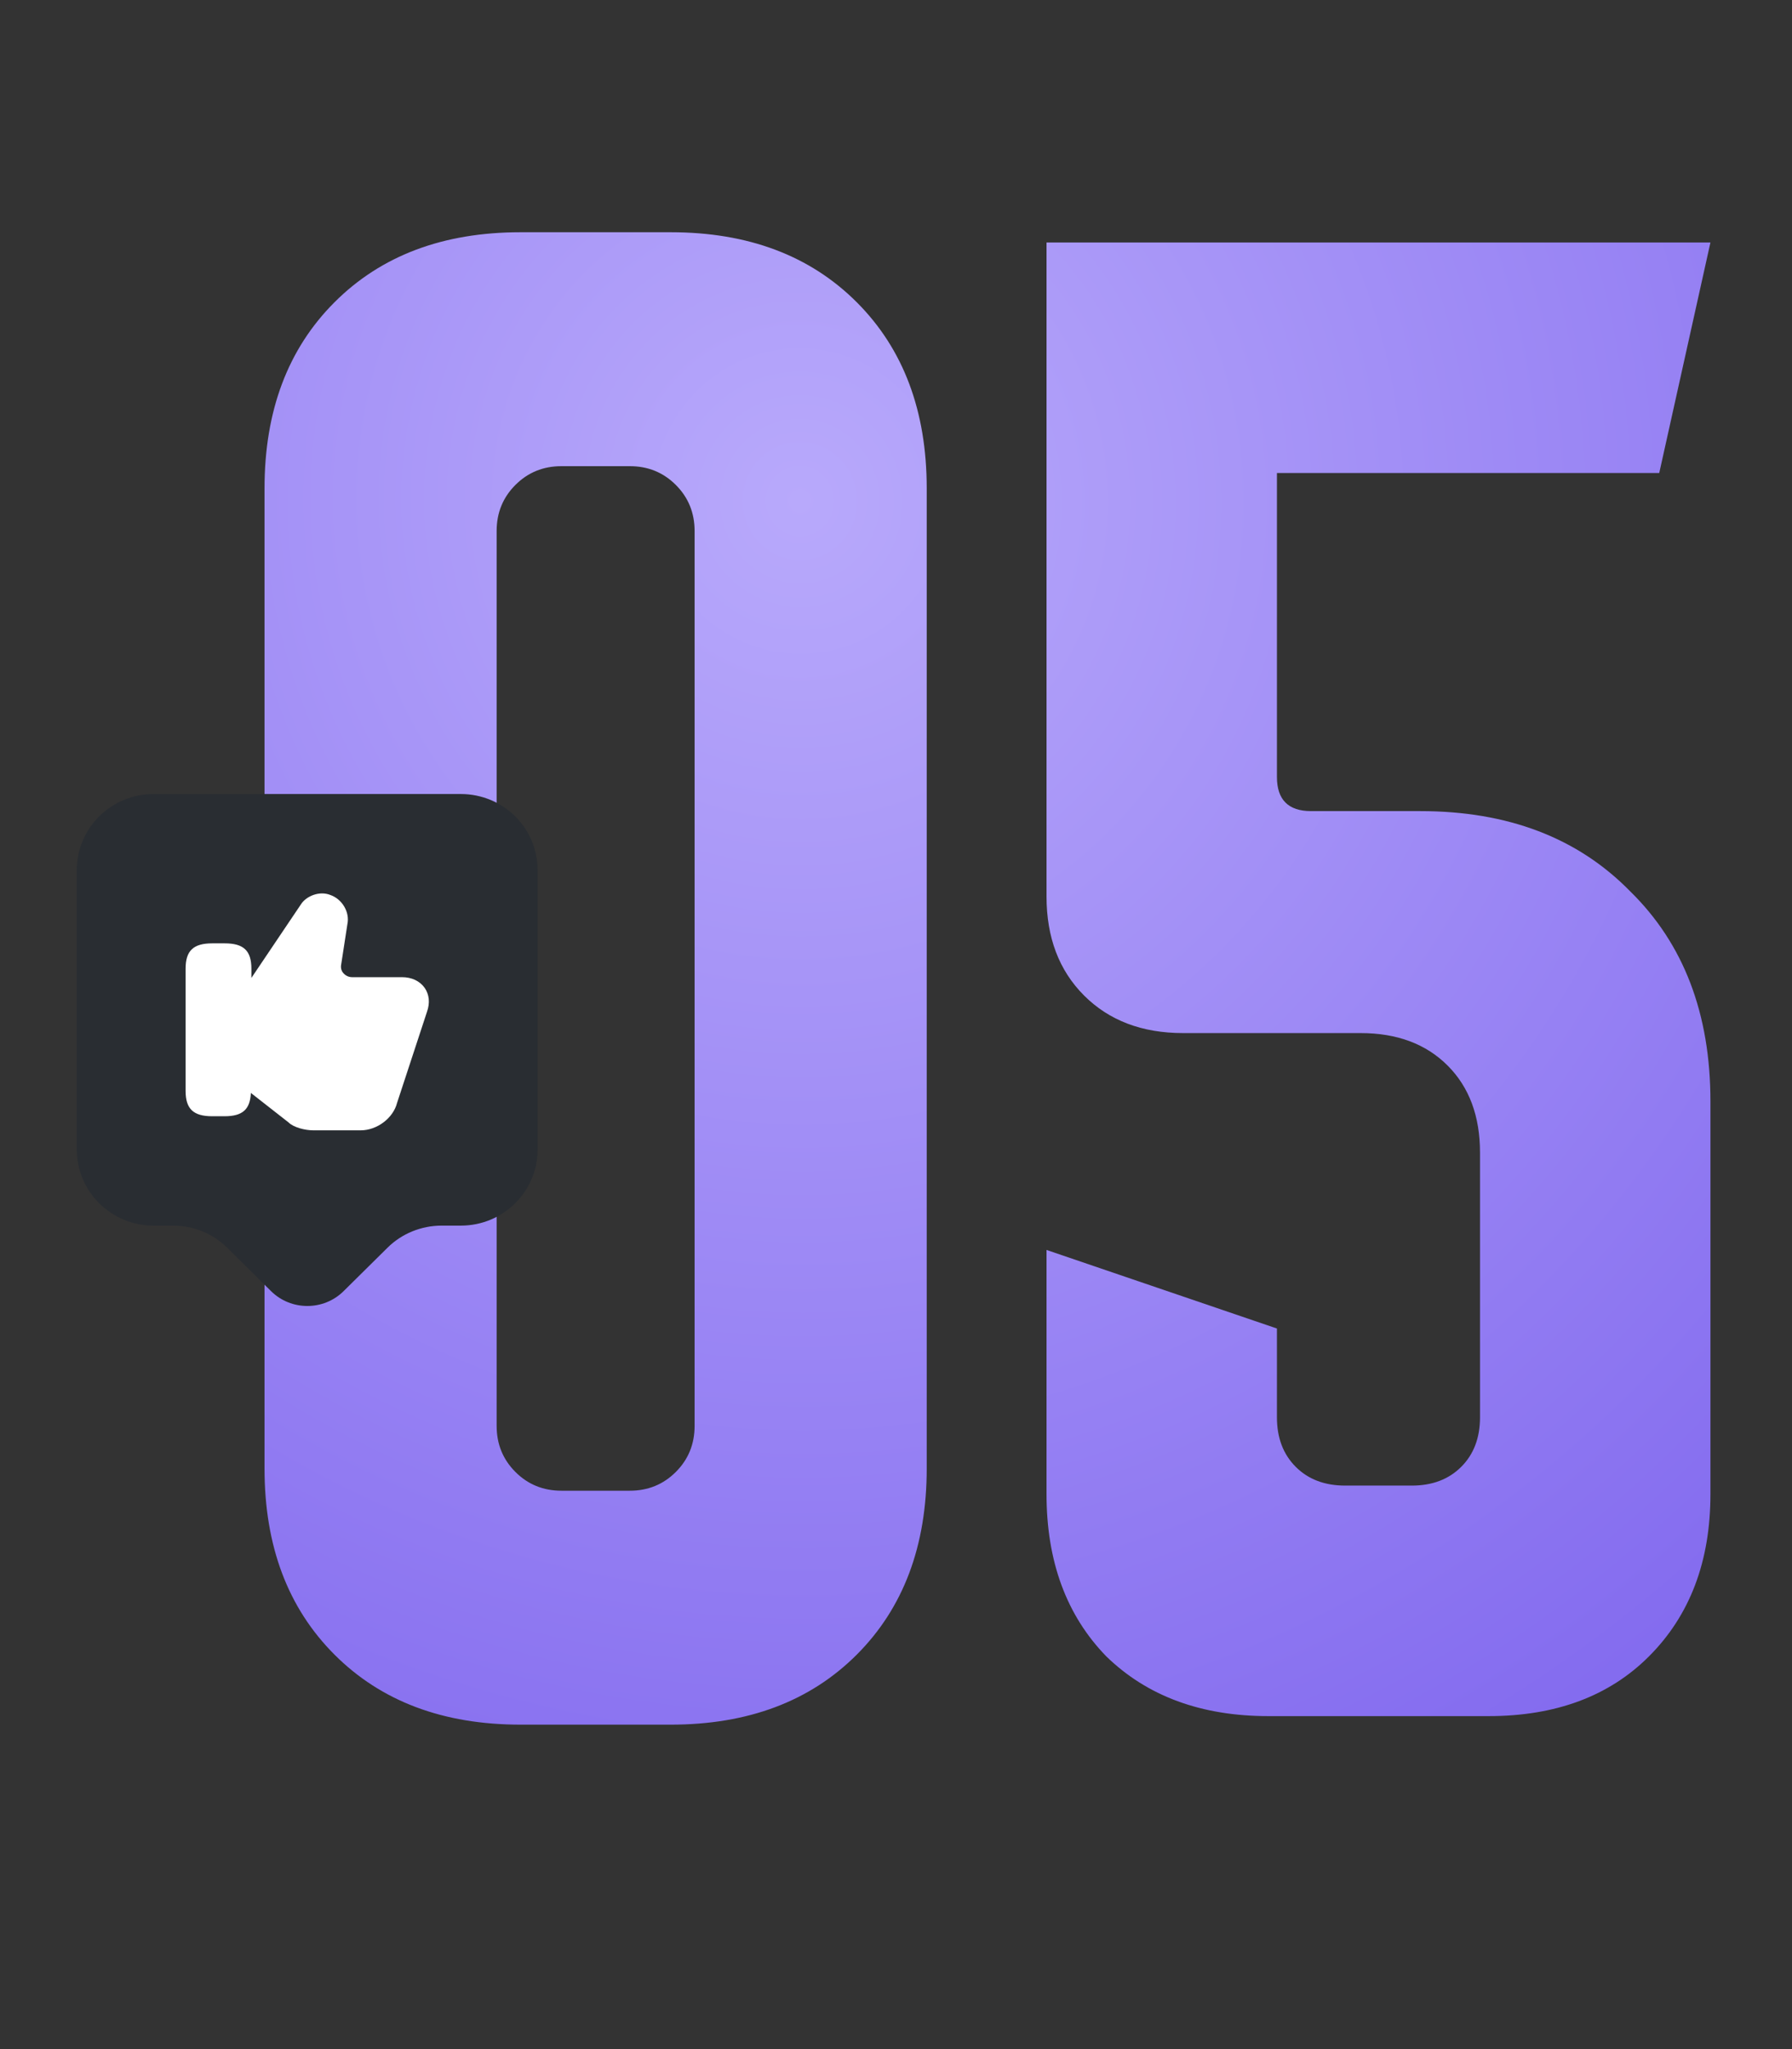
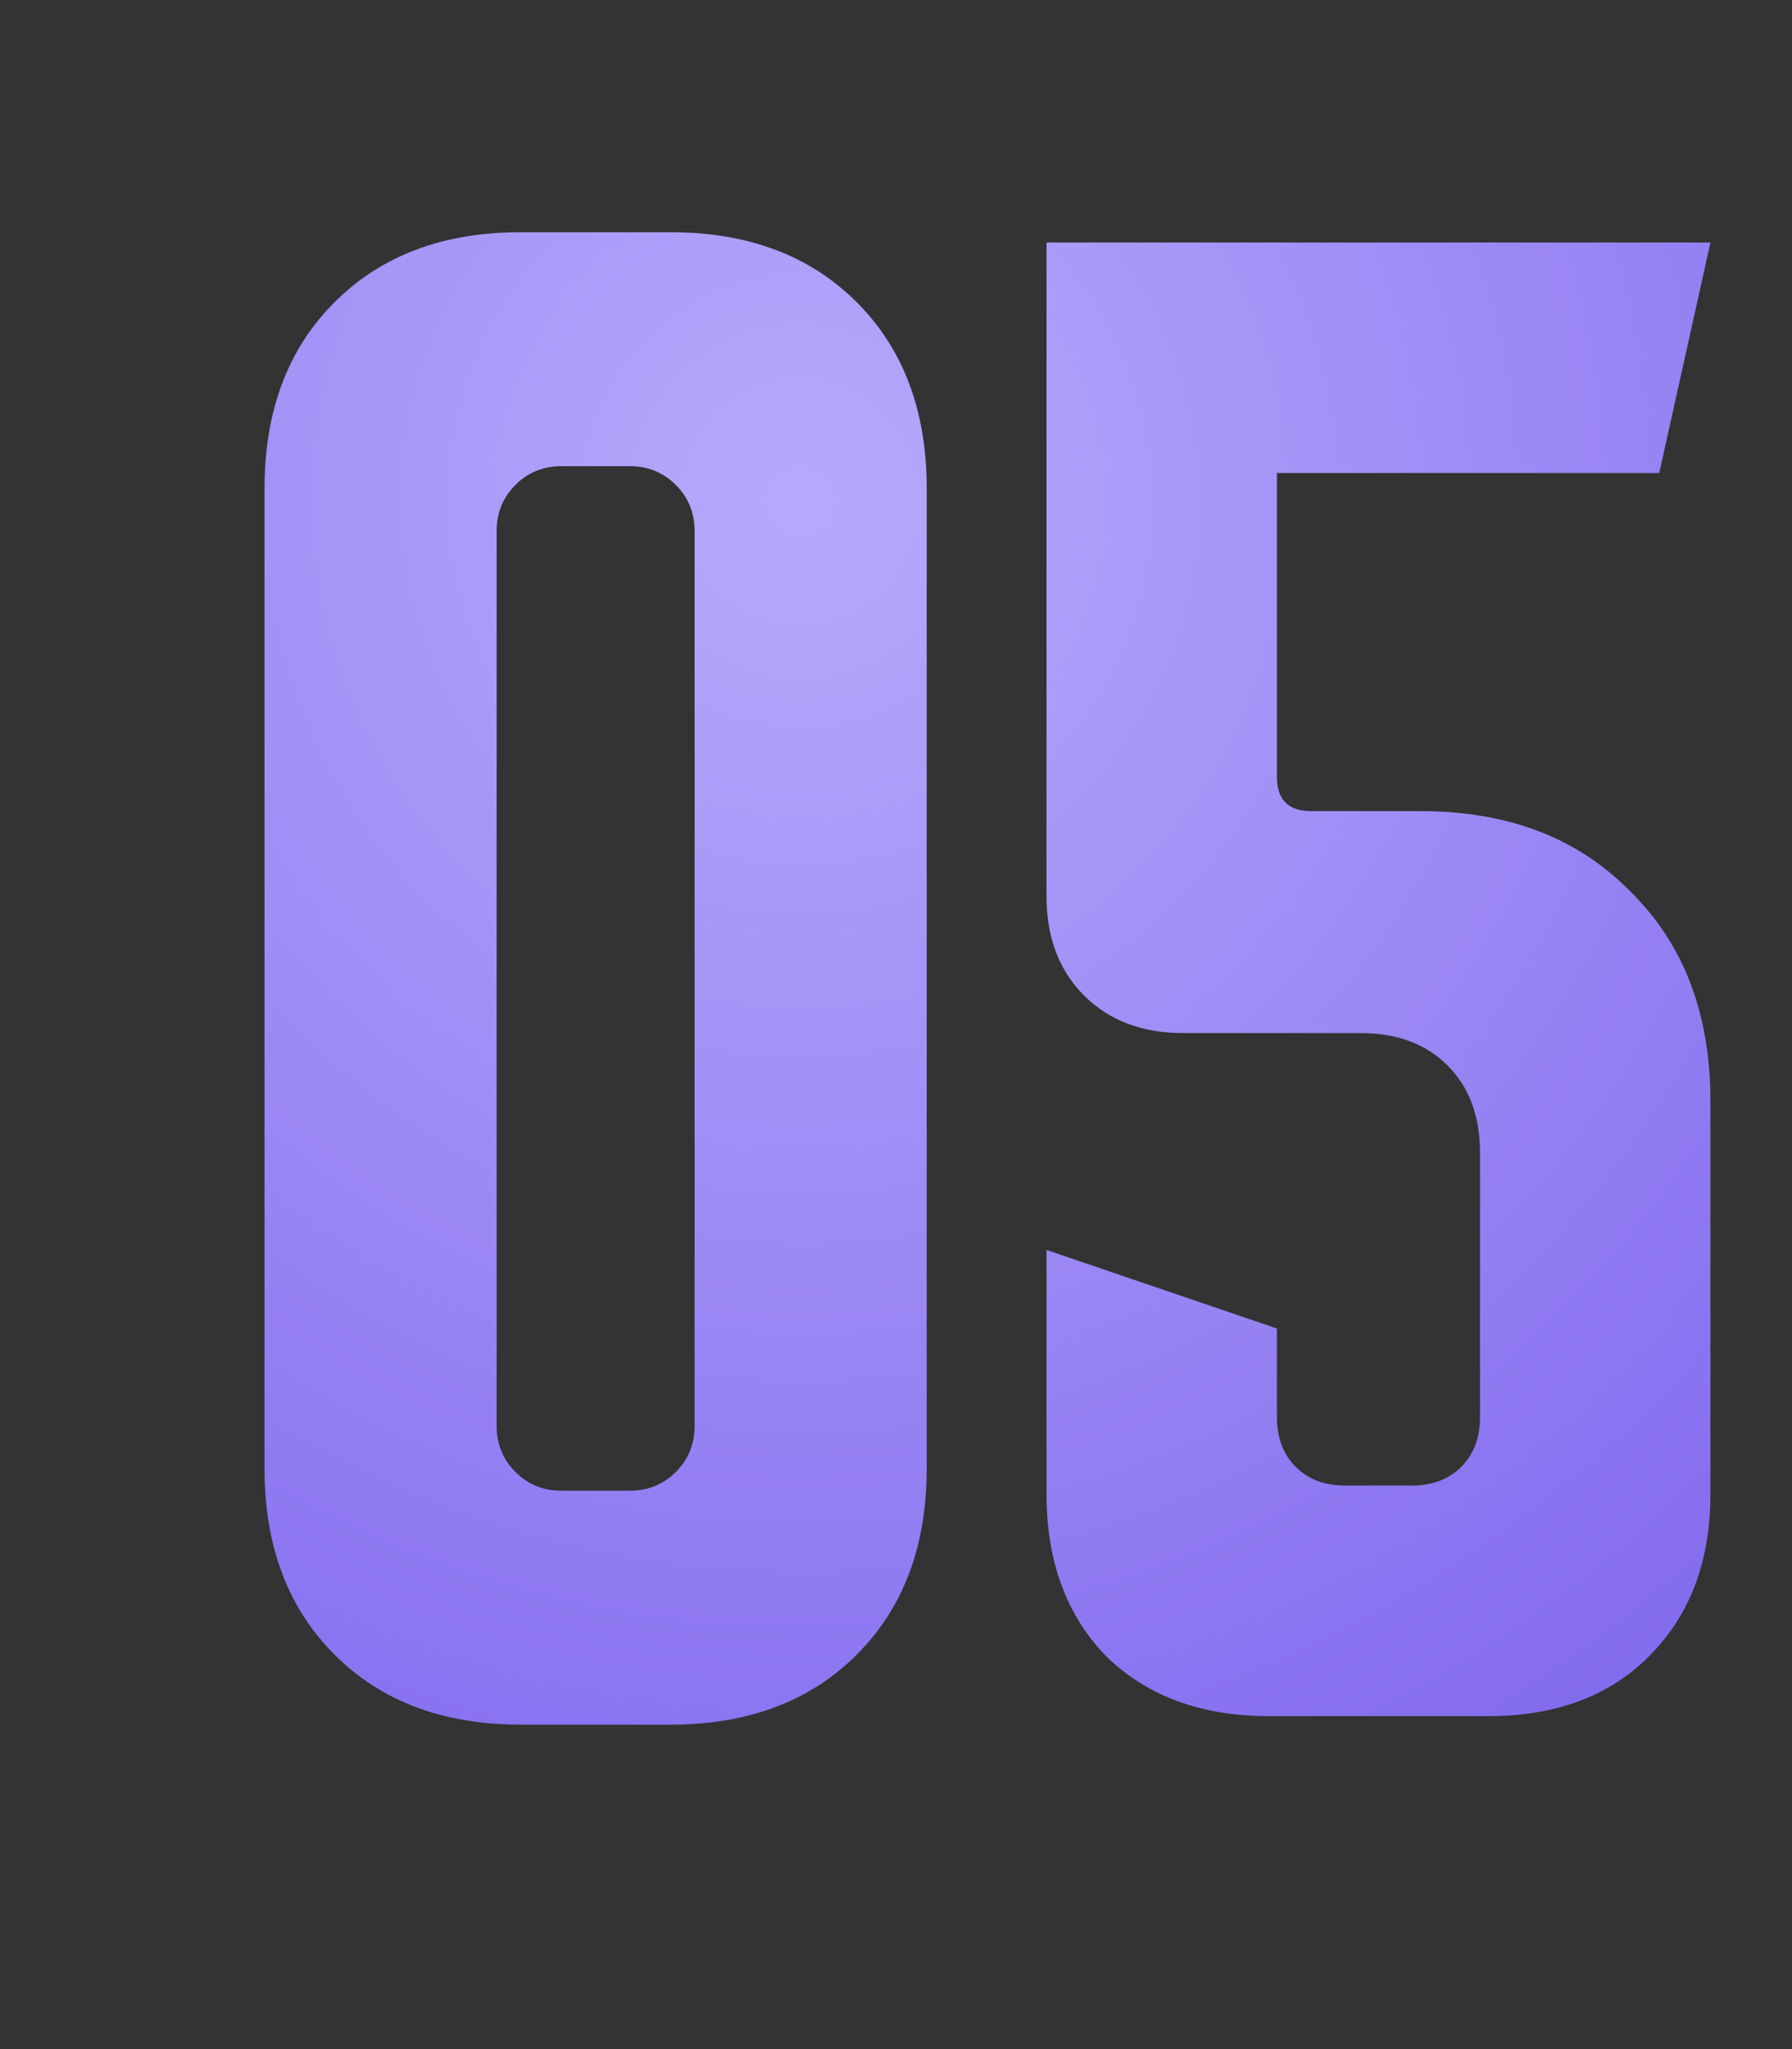
<svg xmlns="http://www.w3.org/2000/svg" width="70" height="80" viewBox="0 0 70 80" fill="none">
  <rect x="0" y="0" width="70" height="80" fill="#333333" stroke="none" />
  <path d="M10.333 19.067C10.333 16.044 11.244 13.622 13.067 11.8C14.889 9.978 17.311 9.067 20.333 9.067H26.2C29.222 9.067 31.644 9.978 33.467 11.8C35.289 13.622 36.2 16.044 36.2 19.067V57.333C36.2 60.356 35.289 62.778 33.467 64.6C31.644 66.422 29.222 67.333 26.2 67.333H20.333C17.311 67.333 14.889 66.422 13.067 64.6C11.244 62.778 10.333 60.356 10.333 57.333V19.067ZM21.933 58.2H24.6C25.311 58.2 25.911 57.956 26.4 57.467C26.889 56.978 27.133 56.378 27.133 55.667V20.733C27.133 20.022 26.889 19.422 26.4 18.933C25.911 18.444 25.311 18.2 24.6 18.2H21.933C21.222 18.2 20.622 18.444 20.133 18.933C19.644 19.422 19.4 20.022 19.4 20.733V55.667C19.4 56.378 19.644 56.978 20.133 57.467C20.622 57.956 21.222 58.2 21.933 58.2ZM40.88 35V9.467H66.814L64.814 18.467H49.88V30.333C49.88 31.222 50.325 31.667 51.214 31.667H55.48C58.902 31.667 61.636 32.711 63.68 34.8C65.769 36.844 66.814 39.578 66.814 43V58.333C66.814 60.956 66.013 63.067 64.413 64.667C62.858 66.222 60.769 67 58.147 67H49.547C46.925 67 44.813 66.222 43.214 64.667C41.658 63.067 40.88 60.956 40.88 58.333V48.8L49.88 51.867V55.333C49.88 56.133 50.125 56.778 50.614 57.267C51.102 57.756 51.747 58 52.547 58H55.147C55.947 58 56.591 57.756 57.08 57.267C57.569 56.778 57.813 56.133 57.813 55.333V45C57.813 43.578 57.391 42.444 56.547 41.6C55.702 40.756 54.569 40.333 53.147 40.333H46.214C44.614 40.333 43.325 39.844 42.347 38.867C41.369 37.889 40.88 36.6 40.88 35Z" fill="url(#paint0_radial_179_1288)" />
-   <rect x="6" y="34" width="12" height="11" fill="white" />
-   <path d="M18 31H6C4.34 31 3 32.33 3 33.97V44.88C3 46.52 4.34 47.85 6 47.85H6.76C7.56 47.85 8.32 48.16 8.88 48.72L10.59 50.41C11.37 51.18 12.64 51.18 13.42 50.41L15.13 48.72C15.69 48.16 16.46 47.85 17.25 47.85H18C19.66 47.85 21 46.52 21 44.88V33.97C21 32.33 19.66 31 18 31ZM16.68 39.5L15.51 43.06C15.36 43.65 14.73 44.13 14.09 44.13H12.24C11.92 44.13 11.47 44.02 11.27 43.82L9.8 42.67C9.77 43.31 9.48 43.58 8.77 43.58H8.29C7.55 43.58 7.25 43.29 7.25 42.59V37.82C7.25 37.12 7.55 36.83 8.29 36.83H8.78C9.52 36.83 9.82 37.12 9.82 37.82V38.18L11.76 35.3C11.96 34.99 12.47 34.77 12.9 34.94C13.37 35.1 13.67 35.62 13.57 36.08L13.33 37.64C13.3 37.77 13.33 37.91 13.42 38C13.5 38.09 13.62 38.15 13.75 38.15H15.7C16.08 38.15 16.4 38.3 16.59 38.57C16.77 38.83 16.8 39.16 16.68 39.5Z" fill="#292D32" />
  <defs>
    <radialGradient id="paint0_radial_179_1288" cx="0" cy="0" r="1" gradientUnits="userSpaceOnUse" gradientTransform="translate(31.157 19.4) rotate(82.626) scale(61.105 59.424)">
      <stop stop-color="#B8A9FB" />
      <stop offset="1" stop-color="#8067EE" />
    </radialGradient>
  </defs>
</svg>